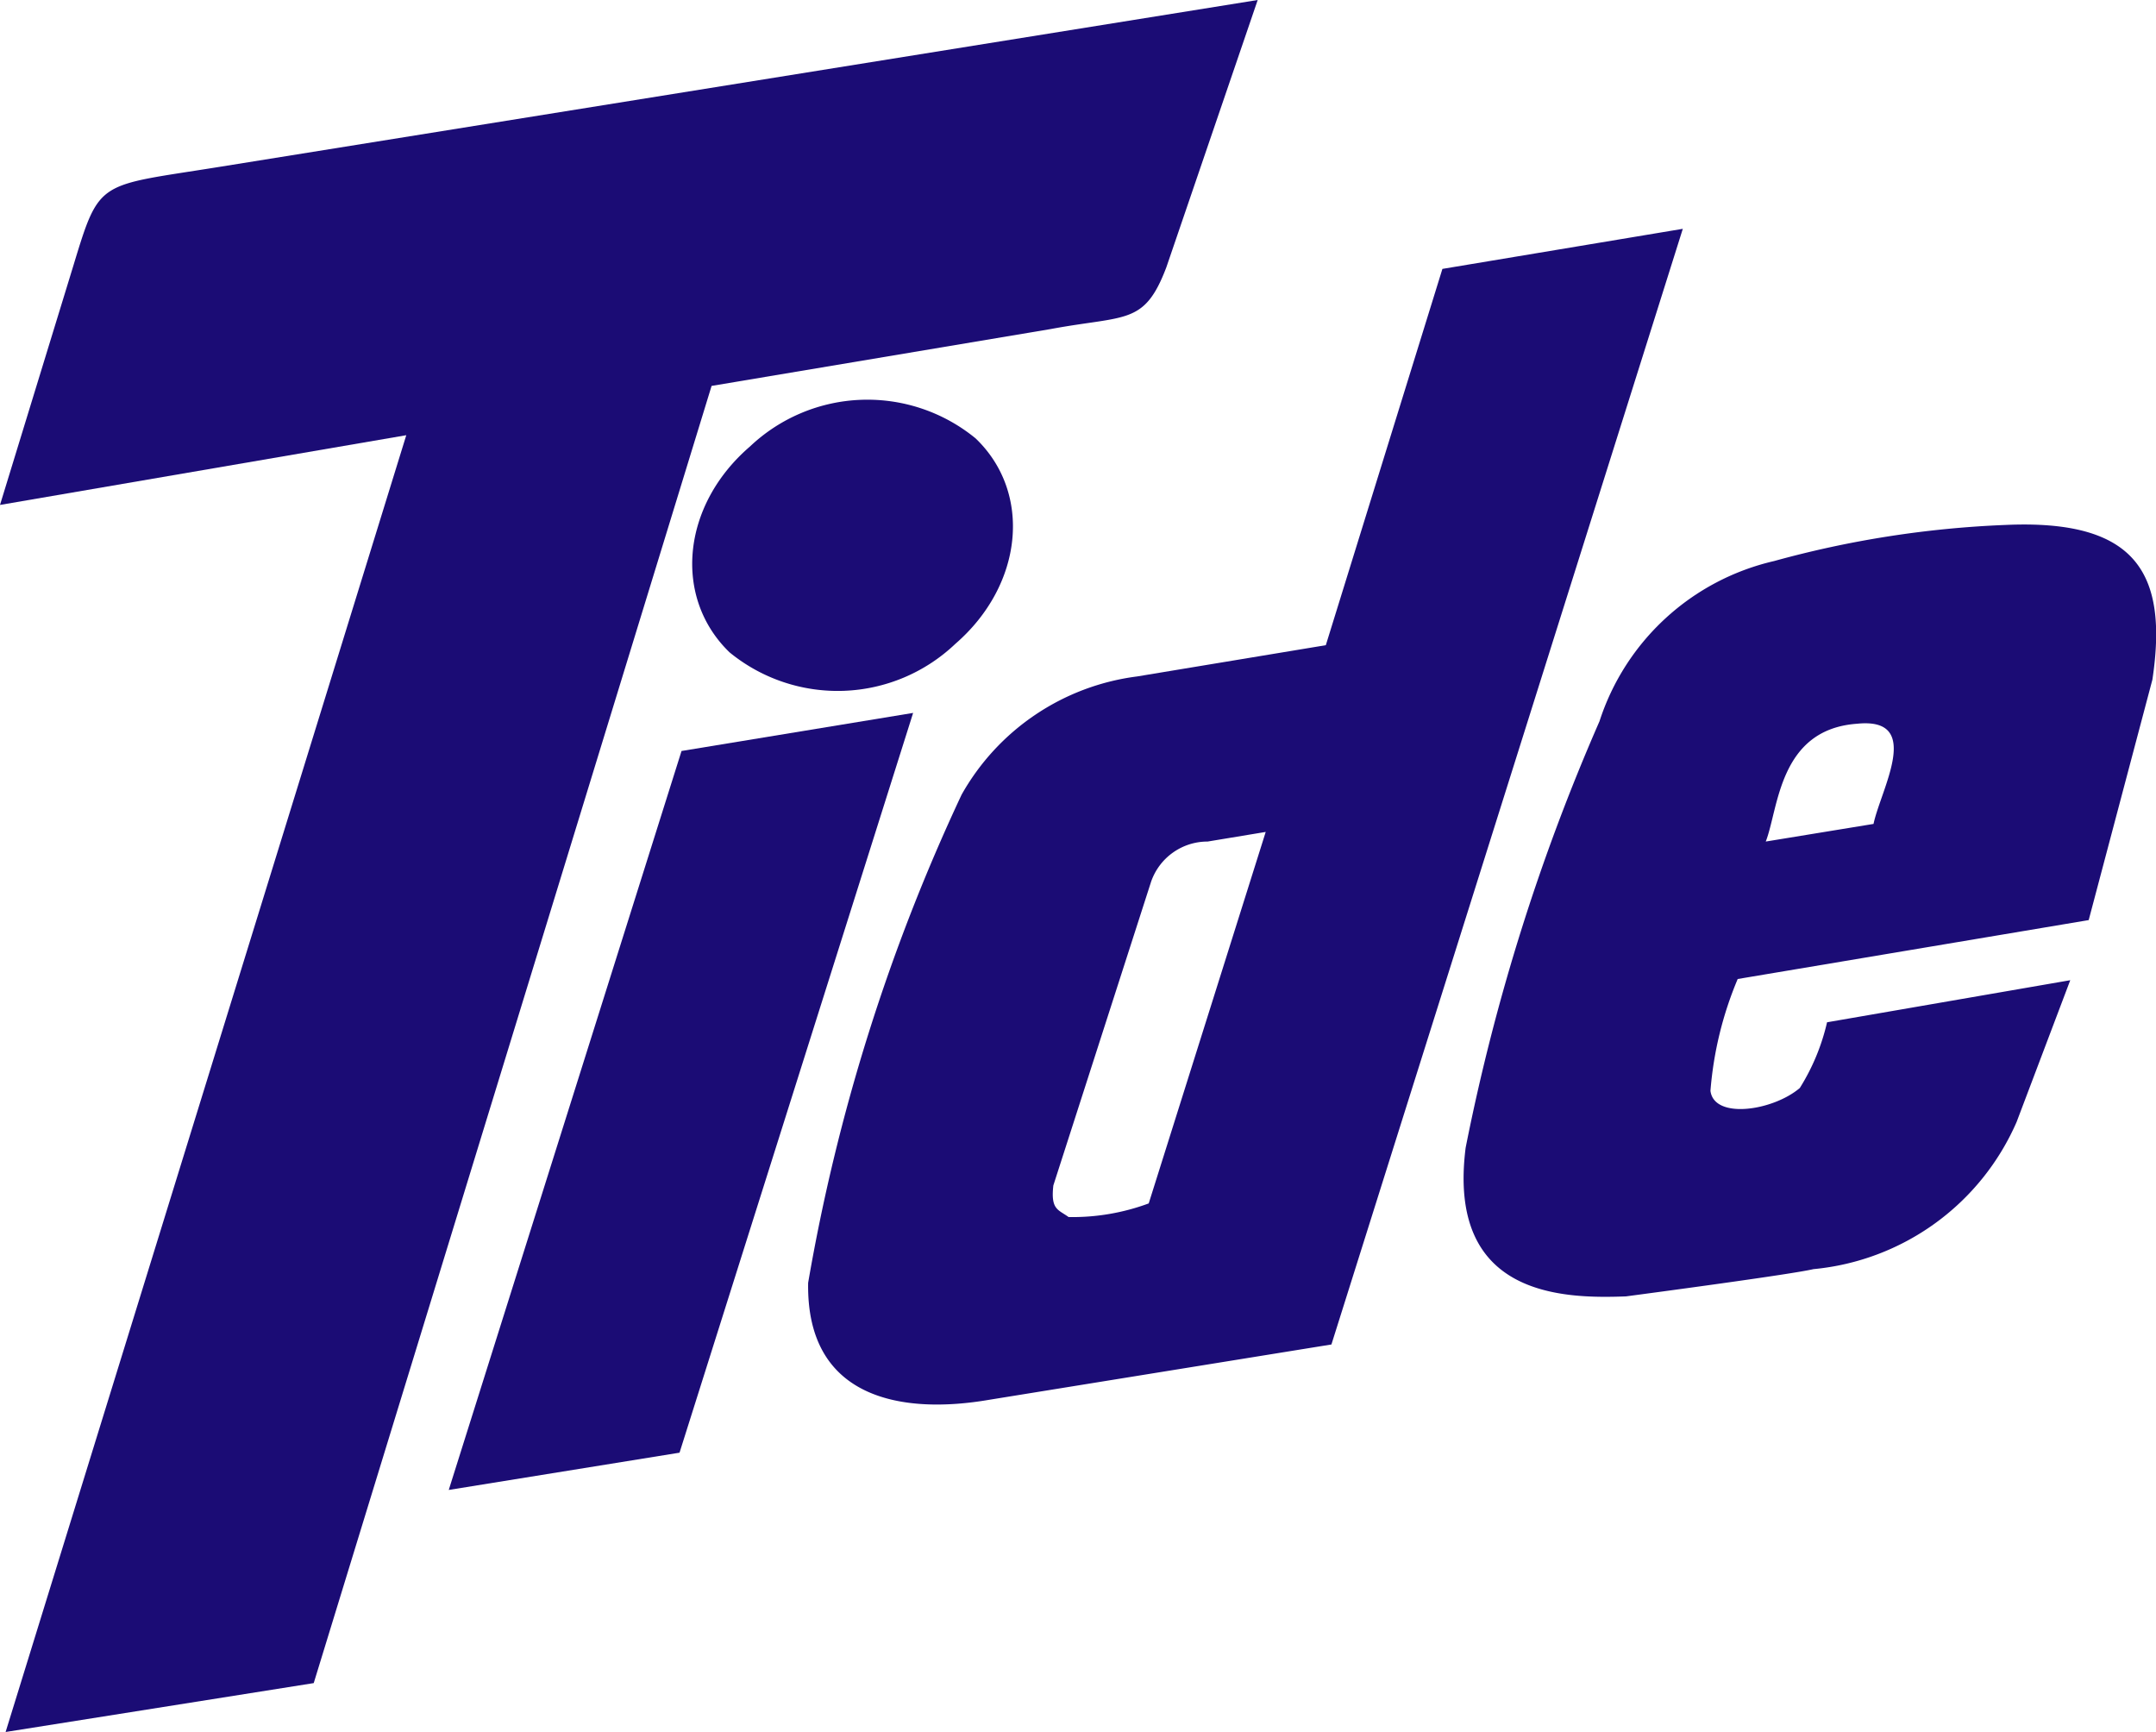
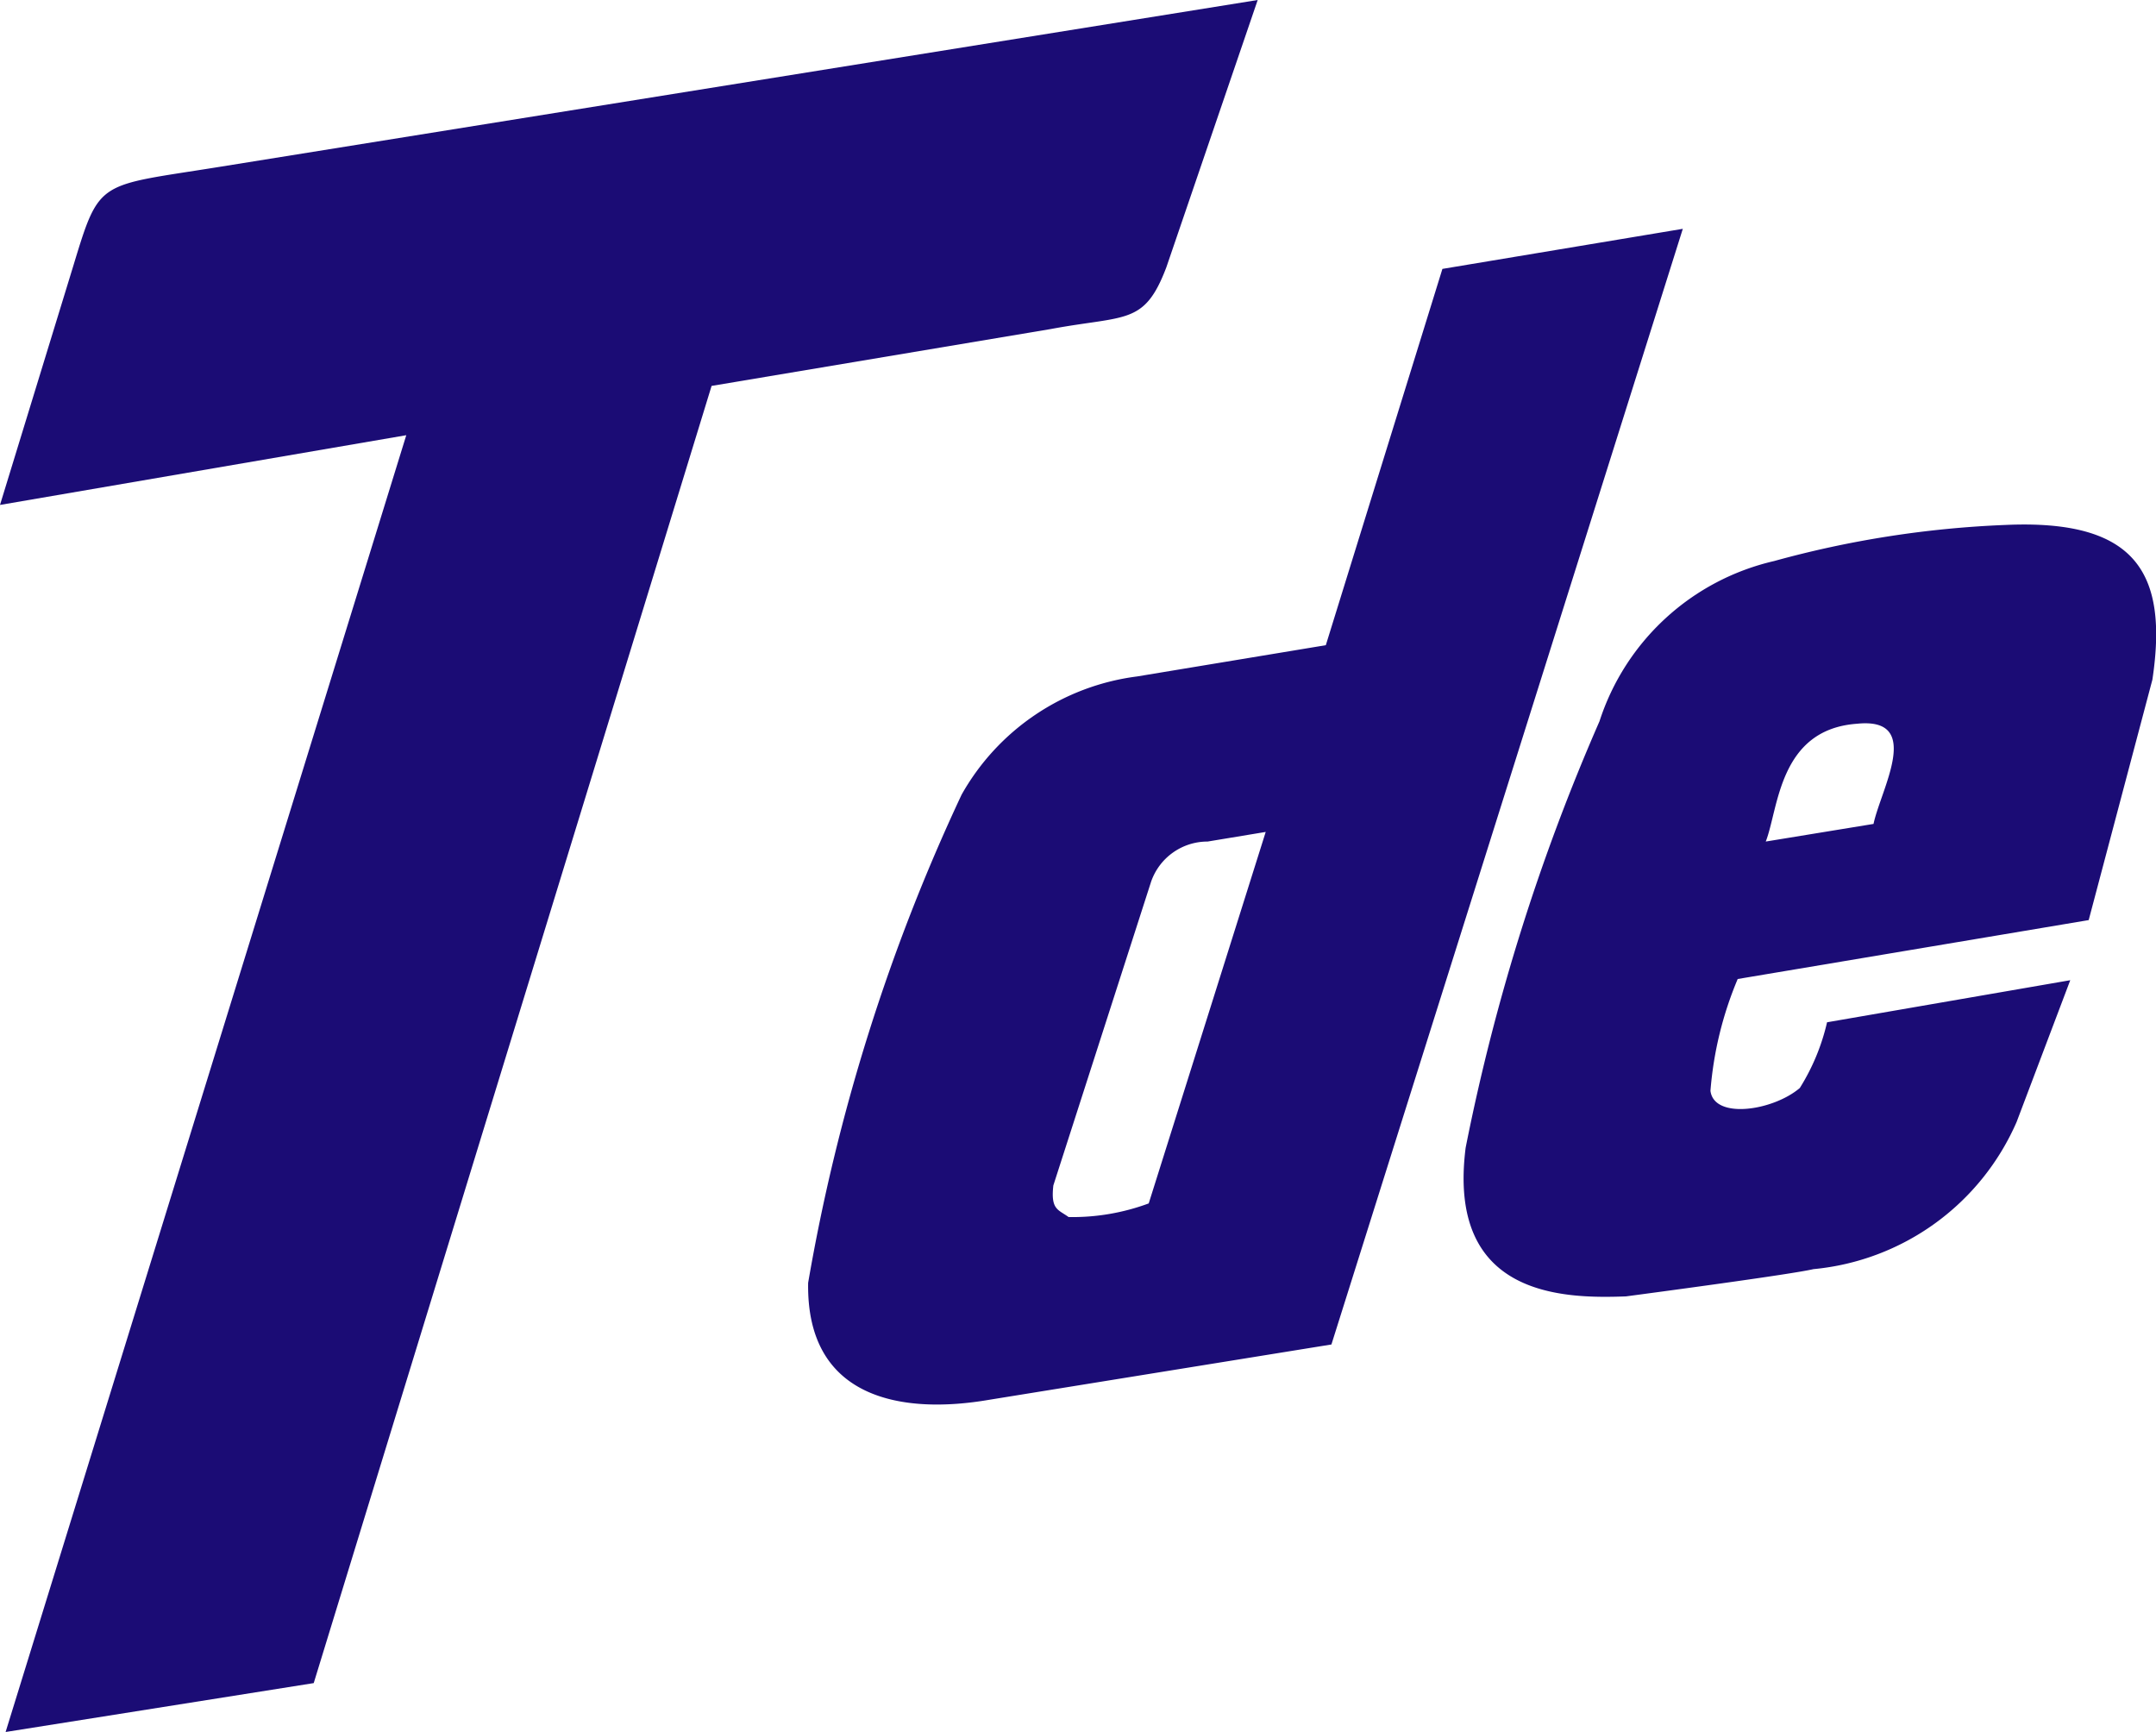
<svg xmlns="http://www.w3.org/2000/svg" id="Isolation_Mode" data-name="Isolation Mode" viewBox="0 0 53.81 43.22">
  <defs>
    <style>.cls-1{fill:#1b0c75}</style>
  </defs>
-   <path class="cls-1" d="m45.6 25.51 6.07-1.05L50.33 28a6.16 6.16 0 0 1-5.07 3.67c-.55.13-4 .59-4.68.68-1.59.06-4.47 0-4-3.71A51.5 51.5 0 0 1 39.92 18a6 6 0 0 1 4.36-4 25.43 25.43 0 0 1 5.76-.9c3.27-.15 4.08 1.19 3.68 3.86l-1.59 6-8.76 1.47a9 9 0 0 0-.68 2.79c.09.72 1.56.5 2.23-.07a5.32 5.32 0 0 0 .68-1.64ZM44.07 21l2.69-.44c.18-.86 1.25-2.67-.41-2.5-1.96.14-1.96 2.13-2.28 2.94ZM33.09 16.1 36 6.71l6-1-8.77 27.84-8.54 1.38c-2.15.37-4.57 0-4.52-2.92A47.71 47.71 0 0 1 24 19.83a5.88 5.88 0 0 1 4.38-2.95Zm-6.8 13.48c-.07.61.12.6.38.79a5.48 5.48 0 0 0 2-.34l2.92-9.27-1.45.24a1.49 1.49 0 0 0-1.41 1M29.11 6.67c-.55 1.45-1 1.19-2.88 1.54l-8.47 1.42L7.83 42 .14 43.22l10-32.36L0 12.6l1.84-6c.65-2.14.61-1.95 3.6-2.43L31.39 0Z" />
-   <path class="cls-1" d="M18.21 16.28a4.26 4.26 0 0 0 5.63-.21c1.7-1.47 1.93-3.77.51-5.13a4.26 4.26 0 0 0-5.63.2c-1.72 1.48-1.92 3.78-.51 5.14ZM22.79 17.79l-5.83 18.46-5.76.93 5.81-18.44 5.78-.95z" />
+   <path class="cls-1" d="m45.6 25.51 6.07-1.05L50.33 28a6.16 6.16 0 0 1-5.07 3.67c-.55.13-4 .59-4.68.68-1.59.06-4.47 0-4-3.71A51.5 51.5 0 0 1 39.92 18a6 6 0 0 1 4.36-4 25.43 25.43 0 0 1 5.76-.9c3.27-.15 4.08 1.19 3.68 3.86l-1.59 6-8.76 1.47a9 9 0 0 0-.68 2.79c.09.72 1.56.5 2.23-.07a5.32 5.32 0 0 0 .68-1.64ZM44.07 21l2.69-.44c.18-.86 1.25-2.67-.41-2.5-1.96.14-1.96 2.13-2.28 2.94M33.09 16.1 36 6.71l6-1-8.77 27.84-8.54 1.38c-2.15.37-4.57 0-4.52-2.92A47.71 47.71 0 0 1 24 19.83a5.88 5.88 0 0 1 4.38-2.95Zm-6.8 13.48c-.07.61.12.6.38.79a5.48 5.48 0 0 0 2-.34l2.92-9.27-1.45.24a1.49 1.49 0 0 0-1.41 1M29.11 6.67c-.55 1.45-1 1.19-2.88 1.54l-8.47 1.42L7.83 42 .14 43.22l10-32.36L0 12.6l1.84-6c.65-2.14.61-1.95 3.6-2.43L31.39 0Z" />
</svg>